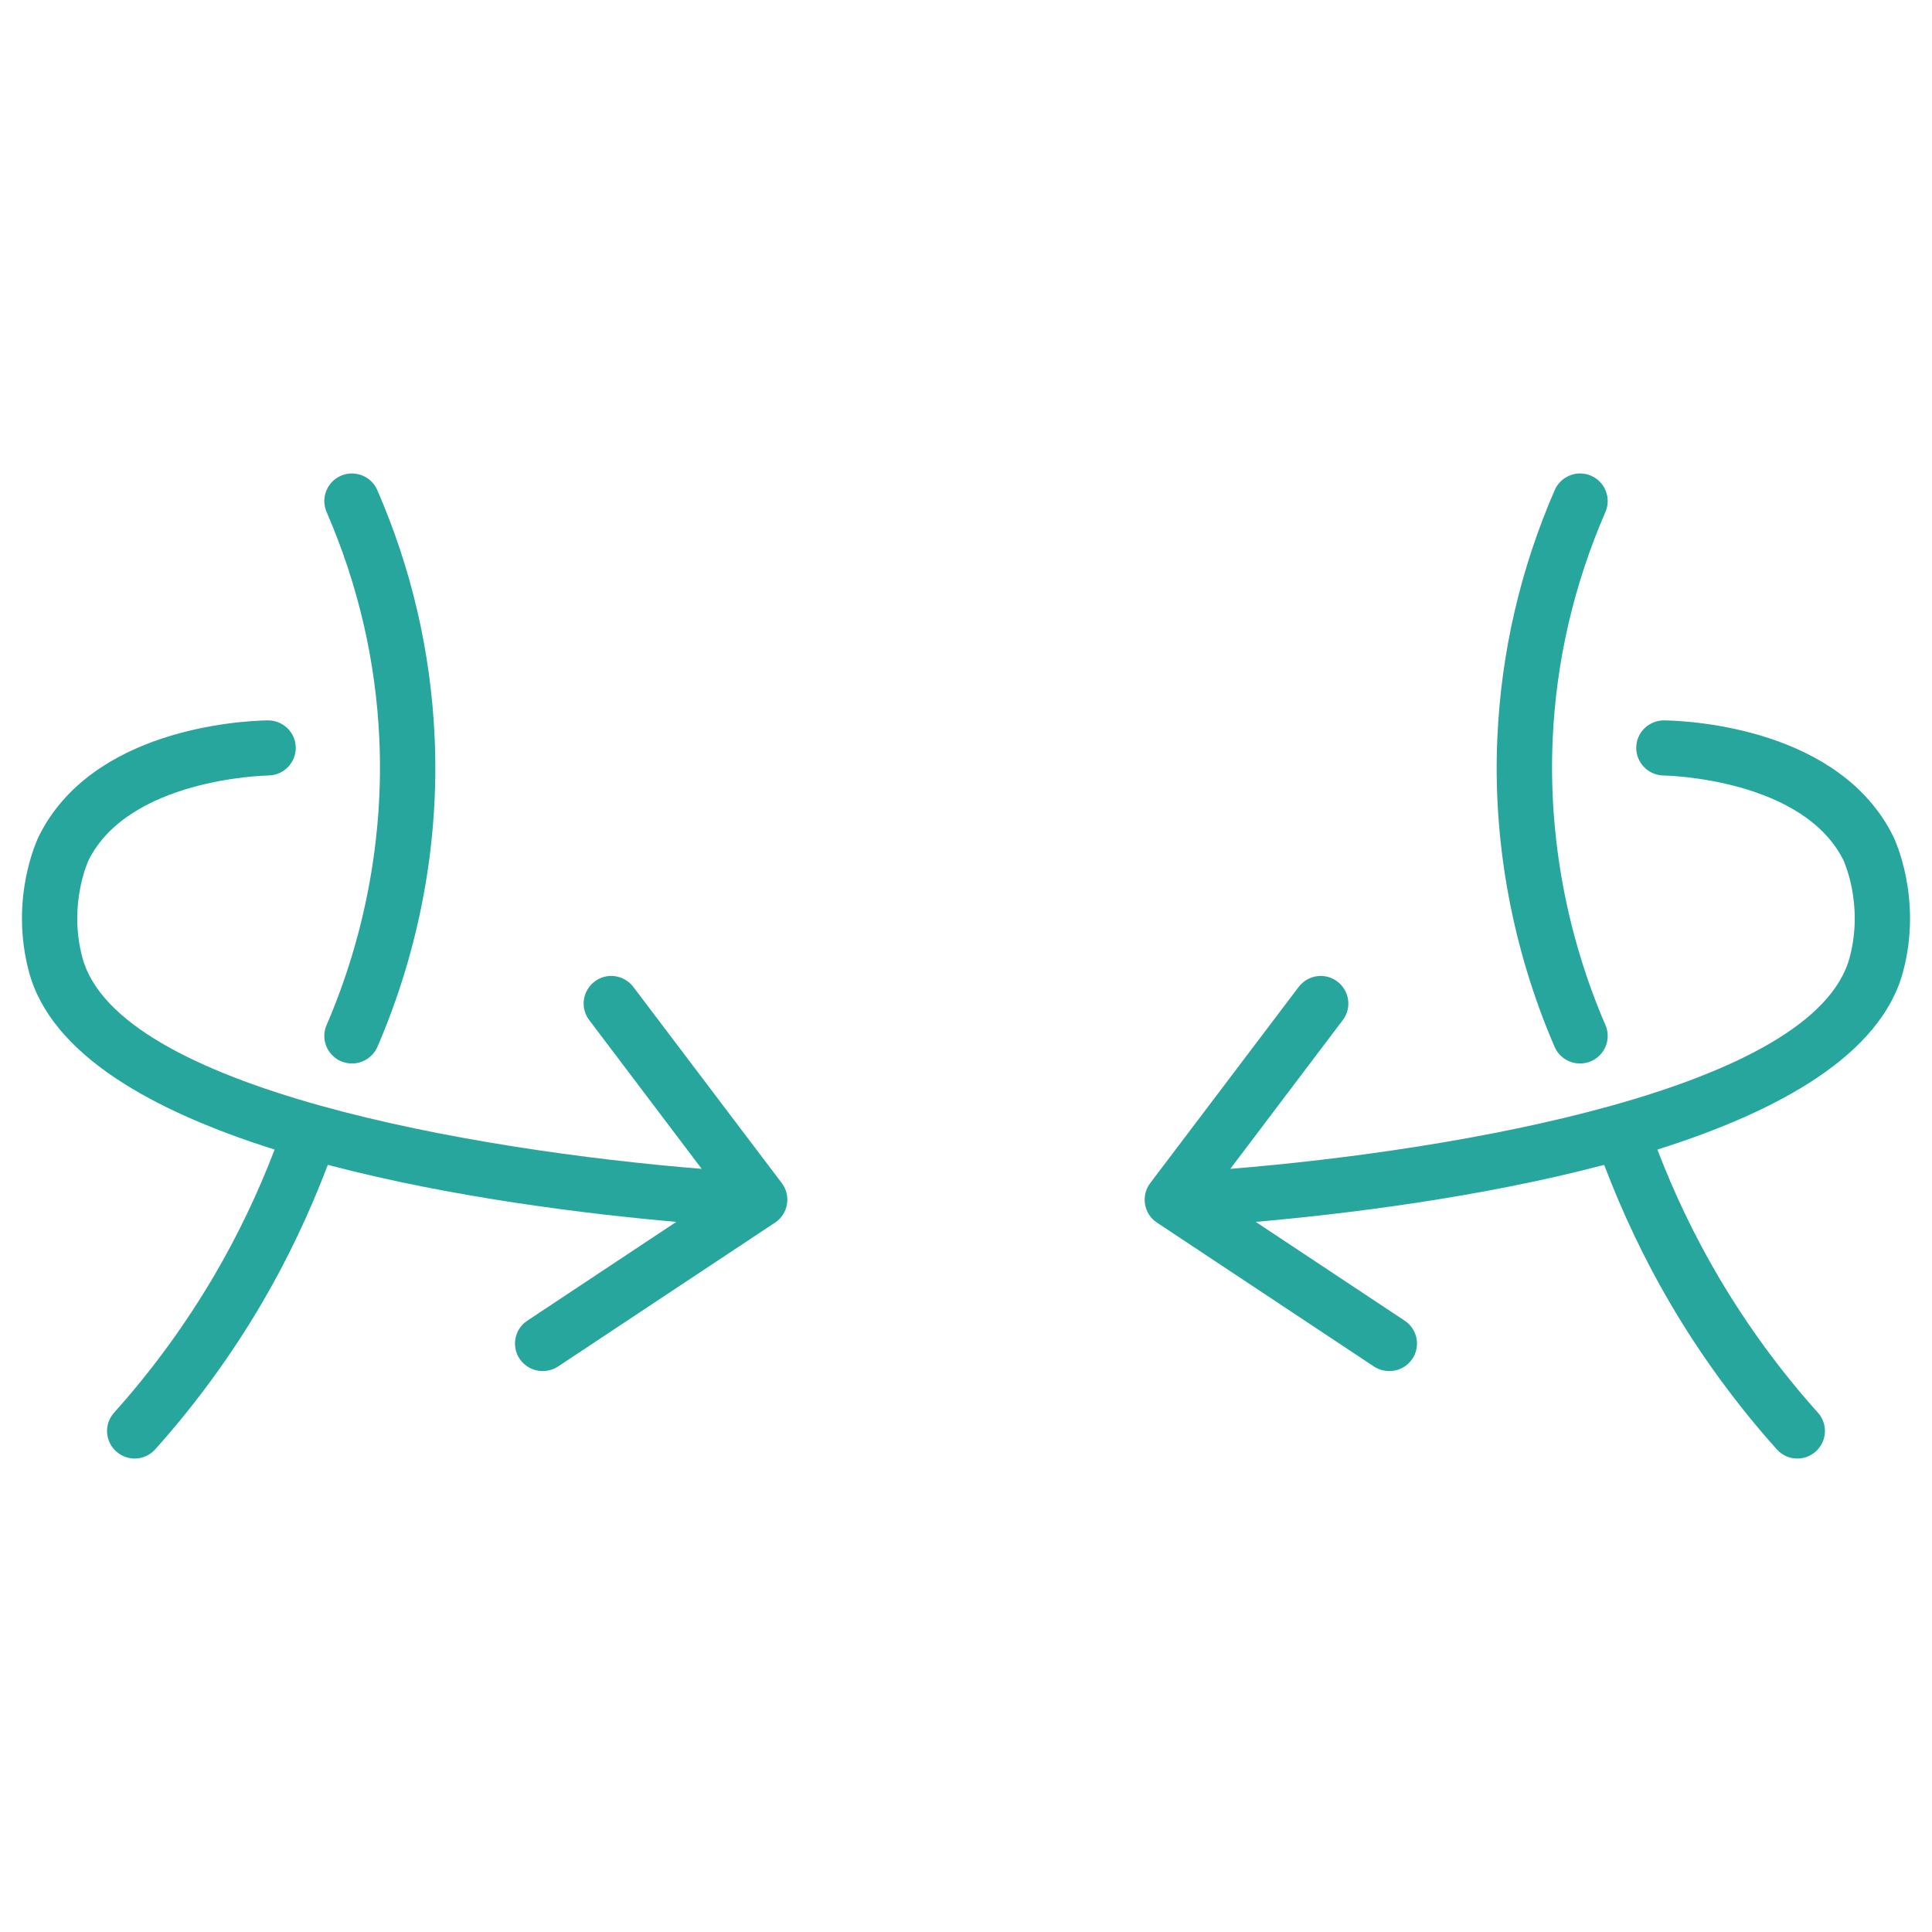
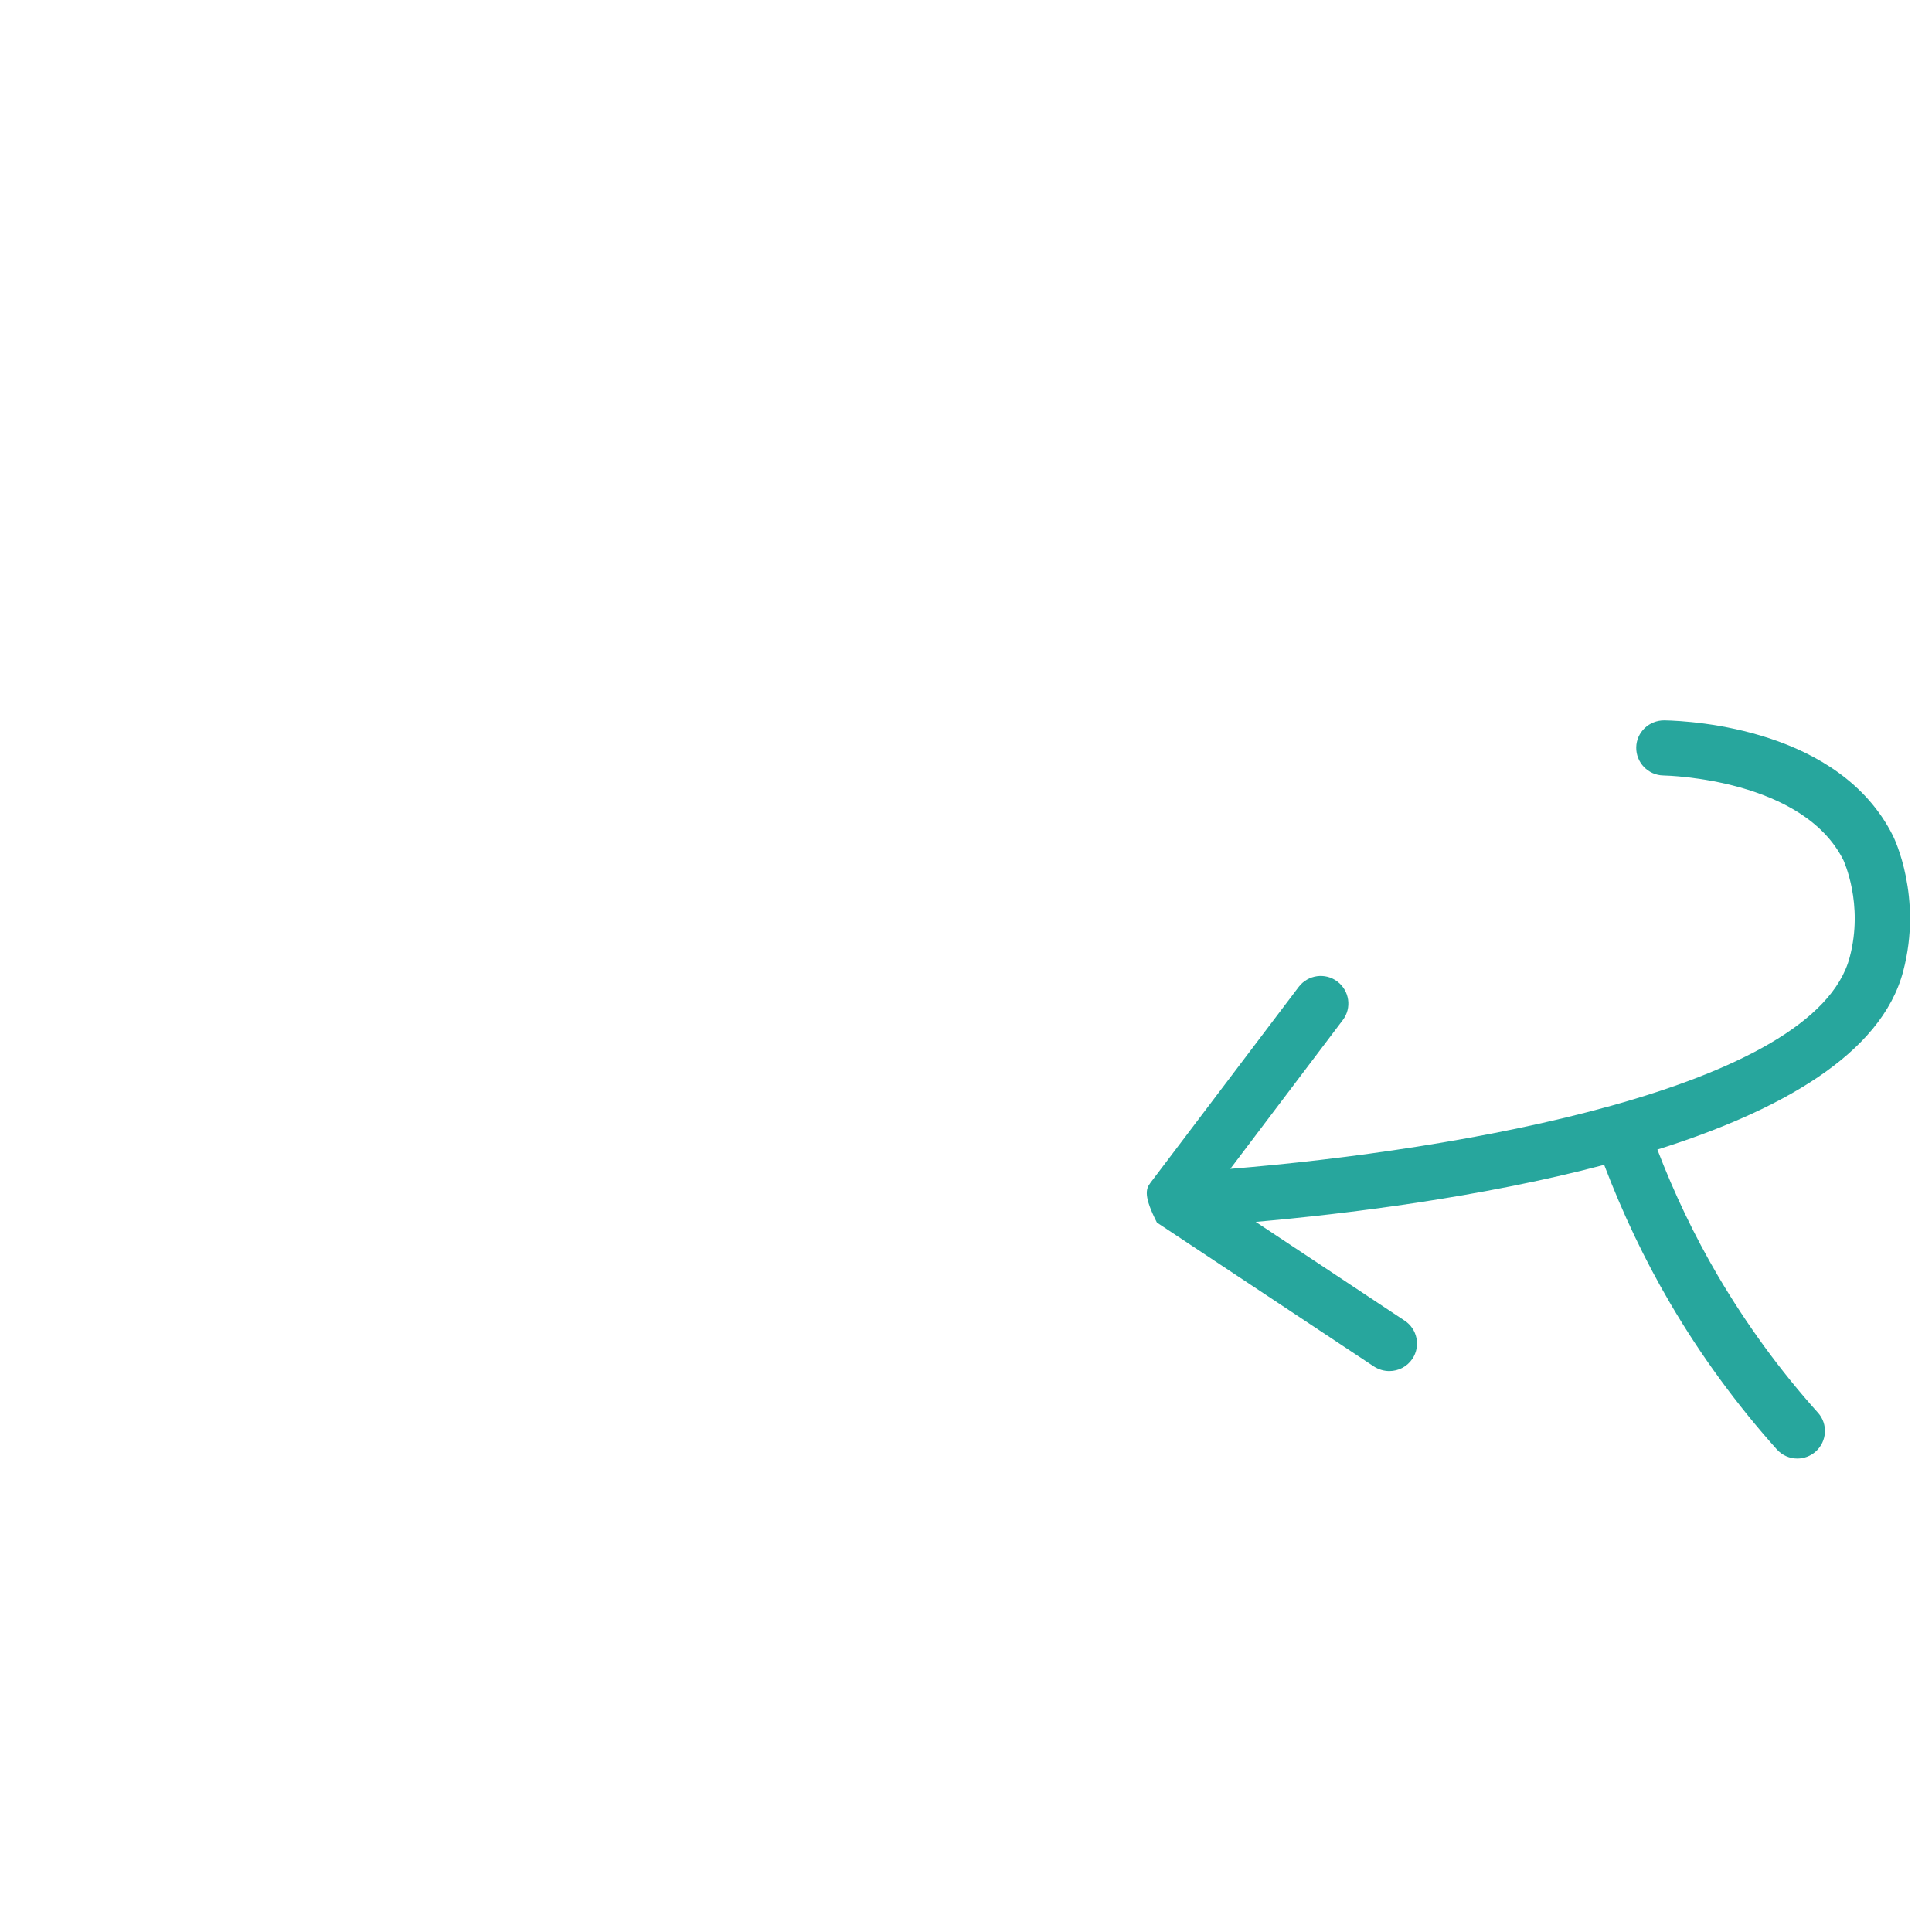
<svg xmlns="http://www.w3.org/2000/svg" width="101" height="101" viewBox="0 0 101 101" fill="none">
-   <path d="M40.873 61.854L33.108 51.593C32.624 50.959 31.721 50.829 31.085 51.312C30.45 51.794 30.32 52.694 30.804 53.328L36.683 61.105C24.823 60.14 6.122 56.928 4.302 50.044C3.558 47.243 4.627 44.989 4.627 44.975C6.744 40.733 13.75 40.546 14.046 40.539C14.841 40.525 15.476 39.862 15.462 39.07C15.447 38.278 14.79 37.651 13.988 37.659C12.479 37.688 4.822 38.127 2.041 43.693C1.976 43.823 0.481 46.898 1.507 50.779C2.655 55.136 7.986 58.088 14.357 60.097C13.483 62.373 12.428 64.59 11.193 66.693C9.698 69.235 7.943 71.647 5.964 73.851C5.429 74.441 5.487 75.356 6.079 75.882C6.354 76.126 6.7 76.249 7.04 76.249C7.437 76.249 7.834 76.083 8.116 75.766C10.218 73.419 12.089 70.855 13.678 68.148C15.036 65.836 16.184 63.402 17.138 60.896C23.639 62.61 30.703 63.467 35.354 63.877L27.568 69.041C26.903 69.48 26.723 70.373 27.163 71.035C27.445 71.453 27.9 71.676 28.37 71.676C28.644 71.676 28.926 71.597 29.171 71.439L40.519 63.913C40.851 63.697 41.075 63.345 41.14 62.956C41.205 62.567 41.111 62.164 40.866 61.847L40.873 61.854Z" fill="#27A69D" />
-   <path d="M17.831 55.481C18.019 55.56 18.214 55.596 18.401 55.596C18.958 55.596 19.492 55.272 19.731 54.725C21.934 49.627 22.974 44.024 22.721 38.53C22.519 34.08 21.515 29.738 19.723 25.619C19.405 24.891 18.553 24.553 17.824 24.87C17.094 25.186 16.755 26.036 17.073 26.764C18.719 30.558 19.651 34.562 19.832 38.66C20.056 43.722 19.102 48.885 17.073 53.587C16.755 54.315 17.094 55.164 17.831 55.481Z" fill="#27A69D" />
-   <path d="M60.127 61.854L67.892 51.593C68.376 50.959 69.279 50.829 69.914 51.312C70.55 51.794 70.68 52.694 70.196 53.328L64.317 61.105C76.177 60.14 94.877 56.928 96.698 50.044C97.442 47.243 96.373 44.989 96.373 44.975C94.256 40.733 87.25 40.546 86.954 40.539C86.159 40.525 85.524 39.862 85.538 39.07C85.552 38.278 86.21 37.651 87.011 37.659C88.521 37.688 96.178 38.127 98.959 43.693C99.024 43.823 100.519 46.898 99.493 50.779C98.345 55.136 93.014 58.088 86.643 60.097C87.517 62.373 88.572 64.59 89.807 66.693C91.302 69.235 93.057 71.647 95.036 73.851C95.571 74.441 95.513 75.356 94.921 75.882C94.646 76.126 94.3 76.249 93.96 76.249C93.563 76.249 93.166 76.083 92.884 75.766C90.782 73.419 88.911 70.855 87.322 68.148C85.964 65.836 84.816 63.402 83.862 60.896C77.362 62.61 70.297 63.467 65.646 63.877L73.432 69.041C74.097 69.48 74.277 70.373 73.837 71.035C73.555 71.453 73.1 71.676 72.63 71.676C72.356 71.676 72.074 71.597 71.829 71.439L60.481 63.913C60.149 63.697 59.925 63.345 59.86 62.956C59.795 62.567 59.889 62.164 60.134 61.847L60.127 61.854Z" fill="#27A69D" />
-   <path d="M83.169 55.481C82.982 55.56 82.787 55.596 82.599 55.596C82.043 55.596 81.508 55.272 81.27 54.725C79.067 49.627 78.027 44.024 78.279 38.53C78.482 34.08 79.486 29.738 81.277 25.619C81.595 24.891 82.447 24.553 83.177 24.87C83.906 25.187 84.246 26.036 83.928 26.764C82.281 30.558 81.349 34.562 81.169 38.66C80.945 43.722 81.898 48.885 83.928 53.587C84.246 54.315 83.906 55.164 83.169 55.481Z" fill="#27A69D" />
+   <path d="M60.127 61.854L67.892 51.593C68.376 50.959 69.279 50.829 69.914 51.312C70.55 51.794 70.68 52.694 70.196 53.328L64.317 61.105C76.177 60.14 94.877 56.928 96.698 50.044C97.442 47.243 96.373 44.989 96.373 44.975C94.256 40.733 87.25 40.546 86.954 40.539C86.159 40.525 85.524 39.862 85.538 39.07C85.552 38.278 86.21 37.651 87.011 37.659C88.521 37.688 96.178 38.127 98.959 43.693C99.024 43.823 100.519 46.898 99.493 50.779C98.345 55.136 93.014 58.088 86.643 60.097C87.517 62.373 88.572 64.59 89.807 66.693C91.302 69.235 93.057 71.647 95.036 73.851C95.571 74.441 95.513 75.356 94.921 75.882C94.646 76.126 94.3 76.249 93.96 76.249C93.563 76.249 93.166 76.083 92.884 75.766C90.782 73.419 88.911 70.855 87.322 68.148C85.964 65.836 84.816 63.402 83.862 60.896C77.362 62.61 70.297 63.467 65.646 63.877L73.432 69.041C74.097 69.48 74.277 70.373 73.837 71.035C73.555 71.453 73.1 71.676 72.63 71.676C72.356 71.676 72.074 71.597 71.829 71.439L60.481 63.913C59.795 62.567 59.889 62.164 60.134 61.847L60.127 61.854Z" fill="#27A69D" />
</svg>